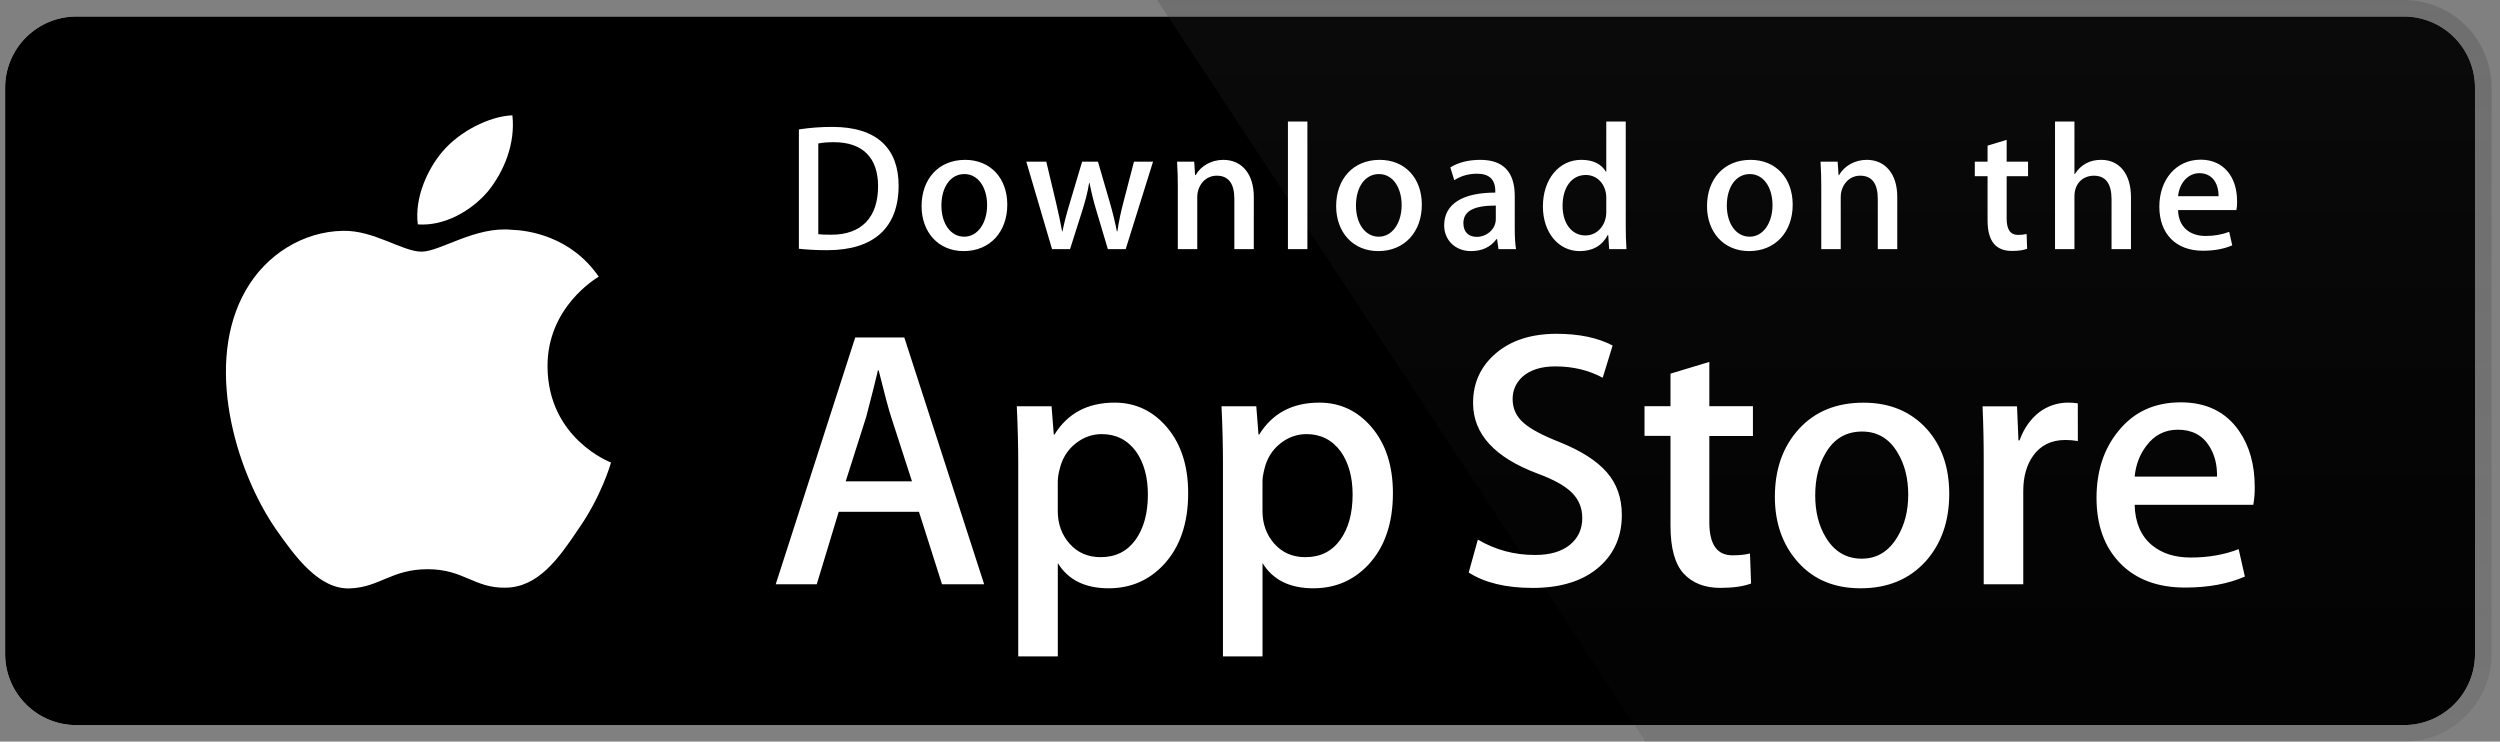
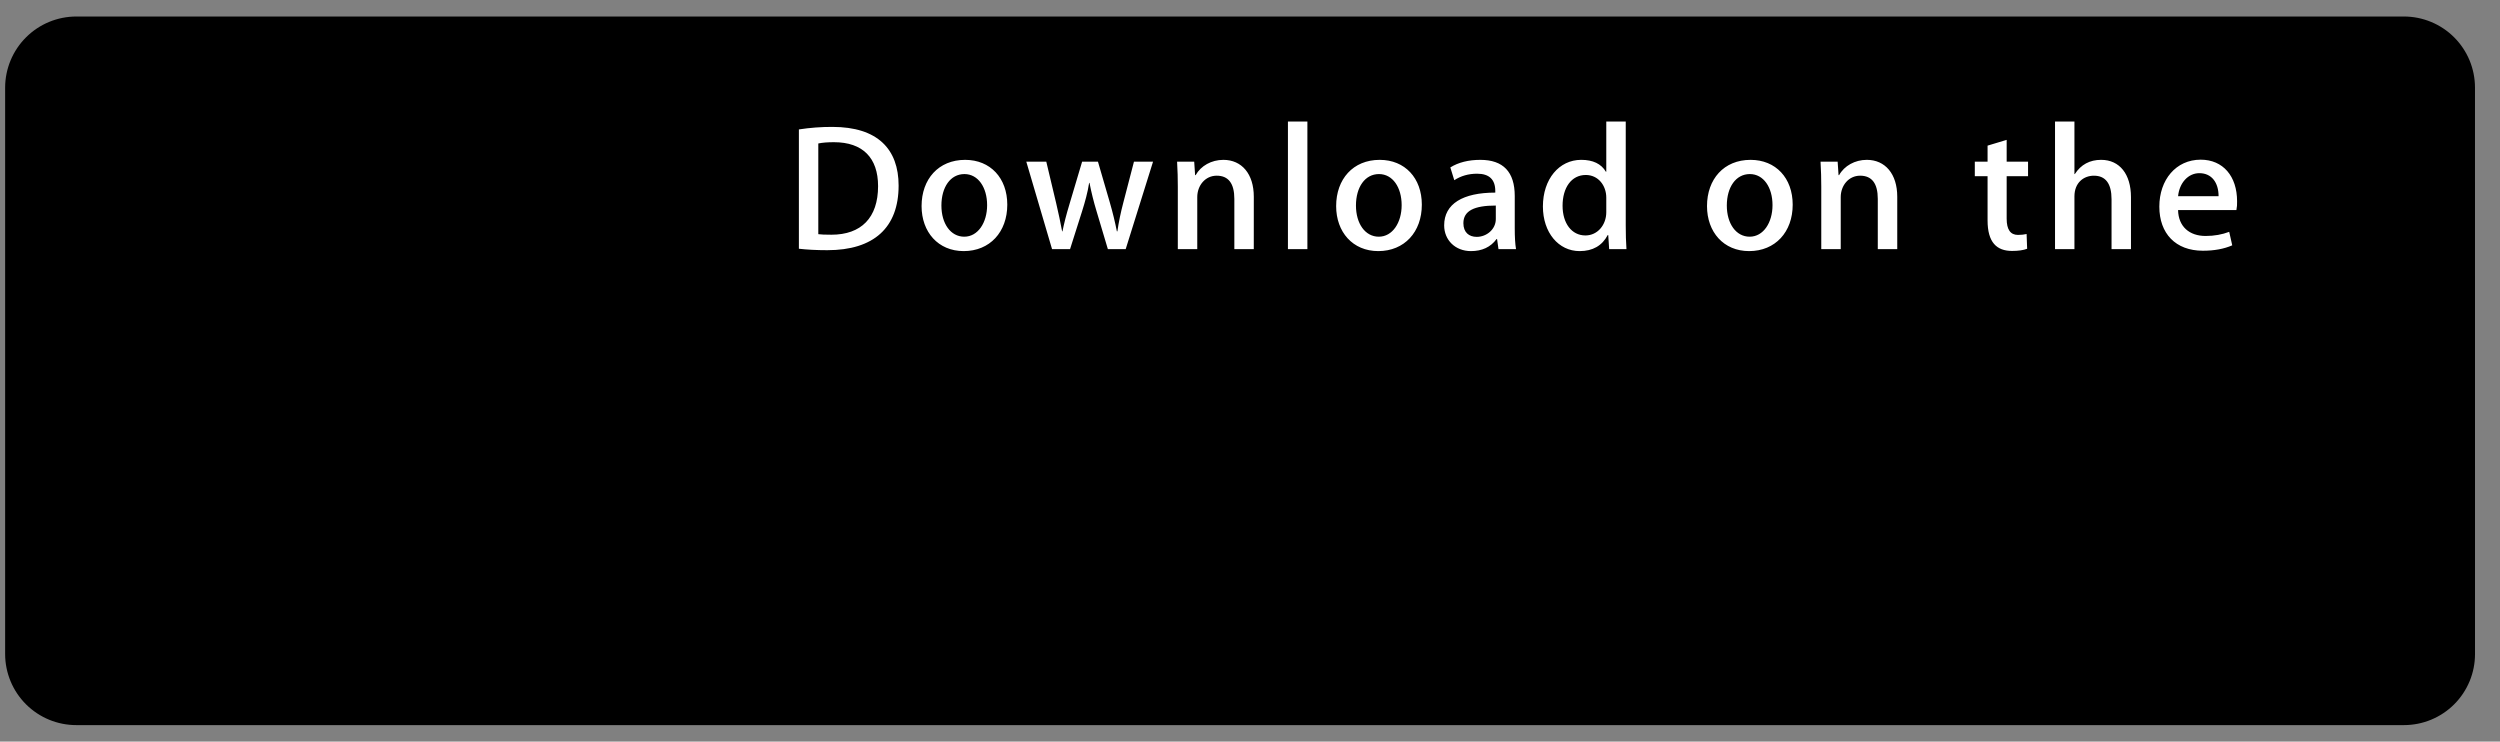
<svg xmlns="http://www.w3.org/2000/svg" width="209" height="62" viewBox="0 0 209 62" fill="none">
  <rect x="0" y="0" width="209" height="62" fill="#808080" stroke="none" />
-   <path d="M206.911 54.681C206.911 55.461 206.757 56.233 206.458 56.954C206.159 57.675 205.721 58.33 205.169 58.882C204.617 59.433 203.961 59.87 203.24 60.168C202.518 60.466 201.745 60.619 200.965 60.619H6.383C4.806 60.62 3.293 59.996 2.176 58.882C1.06 57.769 0.431 56.257 0.429 54.681V7.326C0.431 5.748 1.06 4.236 2.176 3.122C3.292 2.007 4.805 1.38 6.383 1.38H200.963C201.744 1.38 202.517 1.534 203.239 1.833C203.96 2.131 204.616 2.569 205.168 3.122C205.72 3.674 206.158 4.329 206.457 5.051C206.756 5.772 206.909 6.545 206.909 7.326L206.911 54.681Z" fill="white" />
  <path d="M206.911 54.681C206.911 55.461 206.757 56.233 206.458 56.954C206.159 57.675 205.721 58.33 205.169 58.882C204.617 59.433 203.961 59.87 203.24 60.168C202.518 60.466 201.745 60.619 200.965 60.619H6.383C4.806 60.62 3.293 59.996 2.176 58.882C1.06 57.769 0.431 56.257 0.429 54.681V7.326C0.431 5.748 1.06 4.236 2.176 3.122C3.292 2.007 4.805 1.38 6.383 1.38H200.963C201.744 1.38 202.517 1.534 203.239 1.833C203.96 2.131 204.616 2.569 205.168 3.122C205.72 3.674 206.158 4.329 206.457 5.051C206.756 5.772 206.909 6.545 206.909 7.326L206.911 54.681Z" fill="black" />
-   <path d="M45.773 30.674C45.728 25.677 49.865 23.245 50.055 23.132C47.711 19.717 44.079 19.25 42.803 19.213C39.752 18.892 36.793 21.038 35.239 21.038C33.655 21.038 31.262 19.244 28.683 19.297C25.364 19.348 22.259 21.269 20.556 24.252C17.042 30.334 19.663 39.272 23.03 44.189C24.714 46.598 26.682 49.285 29.258 49.19C31.778 49.088 32.719 47.586 35.761 47.586C38.774 47.586 39.658 49.19 42.285 49.13C44.99 49.088 46.692 46.711 48.318 44.282C50.264 41.523 51.046 38.804 51.077 38.664C51.015 38.643 45.825 36.661 45.773 30.674ZM40.81 15.979C42.166 14.284 43.093 11.979 42.836 9.639C40.874 9.726 38.42 10.995 37.008 12.653C35.758 14.113 34.641 16.507 34.929 18.759C37.133 18.923 39.396 17.647 40.81 15.979Z" fill="white" />
-   <path d="M200.964 0H96.74L137.563 62H200.964C202.907 61.998 204.771 61.226 206.145 59.853C207.52 58.48 208.294 56.618 208.298 54.676V7.327C208.295 5.384 207.521 3.522 206.146 2.148C204.771 0.775 202.908 0.002 200.964 0Z" fill="url(#paint0_linear_4532_20681)" />
-   <path d="M82.275 48.844H78.753L76.824 42.784H70.118L68.28 48.844H64.851L71.497 28.211H75.6L82.275 48.844ZM76.242 40.241L74.498 34.853C74.313 34.303 73.966 33.007 73.457 30.966H73.395C73.19 31.844 72.863 33.14 72.415 34.853L70.7 40.241H76.242ZM99.331 41.222C99.331 43.753 98.644 45.753 97.269 47.221C96.037 48.528 94.506 49.181 92.681 49.181C90.71 49.181 89.293 48.478 88.432 47.071V54.877H85.125V38.856C85.125 37.267 85.084 35.638 85.003 33.966H87.911L88.095 36.325H88.157C89.26 34.548 90.933 33.659 93.179 33.659C94.934 33.659 96.4 34.352 97.572 35.74C98.743 37.131 99.331 38.957 99.331 41.222ZM95.963 41.343C95.963 39.895 95.637 38.701 94.983 37.76C94.268 36.782 93.308 36.292 92.104 36.292C91.288 36.292 90.547 36.565 89.885 37.103C89.221 37.645 88.787 38.354 88.584 39.232C88.493 39.56 88.442 39.898 88.43 40.238V42.72C88.43 43.801 88.762 44.714 89.426 45.461C90.09 46.205 90.952 46.579 92.013 46.579C93.258 46.579 94.227 46.097 94.921 45.14C95.615 44.181 95.963 42.915 95.963 41.343ZM116.448 41.222C116.448 43.753 115.761 45.753 114.385 47.221C113.152 48.528 111.623 49.181 109.796 49.181C107.825 49.181 106.408 48.478 105.547 47.071V54.877H102.24V38.856C102.24 37.267 102.199 35.638 102.118 33.966H105.026L105.21 36.325H105.272C106.373 34.548 108.047 33.659 110.294 33.659C112.048 33.659 113.513 34.352 114.689 35.74C115.858 37.131 116.448 38.957 116.448 41.222ZM113.078 41.343C113.078 39.895 112.75 38.701 112.096 37.76C111.381 36.782 110.424 36.292 109.221 36.292C108.405 36.292 107.664 36.565 106.998 37.103C106.335 37.645 105.902 38.354 105.699 39.232C105.598 39.641 105.544 39.974 105.544 40.238V42.72C105.544 43.801 105.877 44.714 106.538 45.461C107.202 46.204 108.064 46.579 109.128 46.579C110.375 46.579 111.344 46.097 112.036 45.14C112.73 44.181 113.078 42.915 113.078 41.343ZM135.585 43.056C135.585 44.813 134.971 46.241 133.75 47.343C132.407 48.547 130.532 49.15 128.129 49.15C125.908 49.15 124.127 48.722 122.784 47.864L123.549 45.109C124.999 45.968 126.592 46.396 128.326 46.396C129.572 46.396 130.542 46.114 131.233 45.554C131.927 44.993 132.277 44.243 132.277 43.306C132.277 42.467 131.987 41.765 131.418 41.193C130.846 40.622 129.9 40.09 128.571 39.602C124.957 38.255 123.149 36.284 123.149 33.692C123.149 31.999 123.788 30.613 125.063 29.529C126.337 28.447 128.028 27.906 130.131 27.906C132.009 27.906 133.574 28.233 134.816 28.886L133.986 31.58C132.817 30.948 131.497 30.631 130.021 30.631C128.854 30.631 127.939 30.918 127.285 31.489C126.734 31.999 126.455 32.621 126.455 33.359C126.455 34.173 126.773 34.849 127.406 35.379C127.955 35.867 128.957 36.399 130.405 36.969C132.182 37.686 133.488 38.52 134.324 39.478C135.166 40.436 135.585 41.632 135.585 43.056ZM146.545 36.447H142.9V43.67C142.9 45.508 143.542 46.424 144.829 46.424C145.42 46.424 145.91 46.374 146.298 46.27L146.39 48.781C145.738 49.024 144.881 49.147 143.818 49.147C142.513 49.147 141.492 48.748 140.755 47.951C140.022 47.154 139.653 45.819 139.653 43.94V36.441H137.482V33.96H139.653V31.236L142.9 30.256V33.96H146.545V36.447ZM162.956 41.283C162.956 43.57 162.301 45.447 160.995 46.916C159.629 48.427 157.812 49.181 155.546 49.181C153.359 49.181 151.621 48.457 150.324 47.01C149.028 45.56 148.379 43.734 148.379 41.531C148.379 39.225 149.049 37.337 150.385 35.869C151.723 34.399 153.525 33.664 155.791 33.664C157.974 33.664 159.728 34.39 161.056 35.838C162.324 37.242 162.956 39.056 162.956 41.283ZM159.528 41.359C159.528 39.996 159.234 38.827 158.643 37.849C157.95 36.667 156.957 36.077 155.671 36.077C154.347 36.077 153.331 36.667 152.64 37.849C152.047 38.827 151.752 40.016 151.752 41.421C151.752 42.785 152.047 43.957 152.64 44.932C153.354 46.114 154.352 46.705 155.643 46.705C156.907 46.705 157.898 46.102 158.615 44.903C159.223 43.901 159.528 42.725 159.528 41.359ZM173.708 36.873C173.364 36.811 173.015 36.781 172.665 36.782C171.502 36.782 170.603 37.219 169.97 38.1C169.421 38.875 169.145 39.855 169.145 41.038V48.844H165.839V38.652C165.842 37.09 165.81 35.528 165.743 33.968H168.622L168.743 36.815H168.835C169.185 35.836 169.734 35.047 170.488 34.456C171.178 33.94 172.016 33.661 172.878 33.659C173.183 33.659 173.459 33.681 173.704 33.72L173.708 36.873ZM188.495 40.701C188.503 41.204 188.463 41.706 188.374 42.201H178.455C178.492 43.67 178.973 44.796 179.894 45.571C180.73 46.263 181.811 46.61 183.138 46.61C184.607 46.61 185.947 46.377 187.152 45.908L187.67 48.201C186.262 48.815 184.599 49.12 182.681 49.12C180.373 49.12 178.562 48.441 177.243 47.086C175.928 45.729 175.269 43.906 175.269 41.622C175.269 39.38 175.882 37.512 177.109 36.022C178.393 34.431 180.128 33.636 182.312 33.636C184.456 33.636 186.08 34.431 187.183 36.022C188.056 37.283 188.495 38.846 188.495 40.701ZM185.342 39.844C185.365 38.863 185.148 38.018 184.7 37.303C184.128 36.382 183.247 35.923 182.067 35.923C180.986 35.923 180.105 36.371 179.435 37.27C178.884 37.985 178.557 38.844 178.456 39.841L185.342 39.844Z" fill="white" />
  <path d="M69.164 20.916C68.244 20.916 67.449 20.871 66.787 20.795V10.82C67.713 10.677 68.649 10.606 69.586 10.609C73.378 10.609 75.124 12.474 75.124 15.515C75.124 19.022 73.061 20.916 69.164 20.916ZM69.719 11.888C69.207 11.888 68.772 11.919 68.41 11.994V19.577C68.606 19.608 68.981 19.622 69.508 19.622C71.993 19.622 73.407 18.208 73.407 15.56C73.407 13.198 72.128 11.888 69.719 11.888ZM80.566 20.992C78.429 20.992 77.044 19.397 77.044 17.231C77.044 14.973 78.458 13.364 80.687 13.364C82.793 13.364 84.209 14.884 84.209 17.111C84.209 19.397 82.749 20.992 80.566 20.992ZM80.628 14.552C79.454 14.552 78.702 15.649 78.702 17.184C78.702 18.69 79.469 19.788 80.612 19.788C81.755 19.788 82.523 18.614 82.523 17.153C82.523 15.665 81.771 14.552 80.628 14.552ZM96.395 13.514L94.108 20.826H92.617L91.67 17.651C91.434 16.874 91.238 16.086 91.082 15.29H91.051C90.931 16.087 90.705 16.885 90.465 17.651L89.457 20.826H87.951L85.798 13.514H87.469L88.297 16.991C88.492 17.819 88.656 18.6 88.793 19.338H88.824C88.943 18.722 89.139 17.953 89.426 17.006L90.465 13.516H91.789L92.783 16.932C93.024 17.76 93.219 18.572 93.371 19.34H93.414C93.52 18.587 93.686 17.789 93.911 16.932L94.799 13.516L96.395 13.514ZM104.816 20.826H103.191V16.628C103.191 15.335 102.695 14.687 101.716 14.687C100.753 14.687 100.091 15.515 100.091 16.477V20.826H98.465V15.604C98.465 14.958 98.45 14.265 98.405 13.513H99.835L99.911 14.642H99.956C100.393 13.86 101.28 13.364 102.274 13.364C103.81 13.364 104.818 14.538 104.818 16.448L104.816 20.826ZM109.298 20.826H107.671V10.159H109.298V20.826ZM115.224 20.992C113.088 20.992 111.702 19.397 111.702 17.231C111.702 14.973 113.116 13.364 115.343 13.364C117.451 13.364 118.865 14.884 118.865 17.111C118.867 19.397 117.406 20.992 115.224 20.992ZM115.284 14.552C114.11 14.552 113.358 15.649 113.358 17.184C113.358 18.69 114.127 19.788 115.267 19.788C116.412 19.788 117.178 18.614 117.178 17.153C117.179 15.665 116.429 14.552 115.284 14.552ZM125.273 20.826L125.155 19.985H125.112C124.616 20.662 123.891 20.992 122.973 20.992C121.663 20.992 120.732 20.074 120.732 18.84C120.732 17.036 122.297 16.102 125.006 16.102V15.967C125.006 15.005 124.496 14.522 123.488 14.522C122.767 14.522 122.134 14.704 121.578 15.065L121.247 13.997C121.923 13.575 122.767 13.364 123.758 13.364C125.669 13.364 126.633 14.372 126.633 16.389V19.082C126.633 19.82 126.666 20.392 126.739 20.828L125.273 20.826ZM125.05 17.184C123.245 17.184 122.339 17.622 122.339 18.659C122.339 19.426 122.806 19.802 123.454 19.802C124.281 19.802 125.05 19.171 125.05 18.313V17.184ZM134.525 20.826L134.449 19.653H134.404C133.938 20.54 133.153 20.992 132.057 20.992C130.293 20.992 128.987 19.442 128.987 17.26C128.987 14.973 130.341 13.363 132.19 13.363C133.168 13.363 133.862 13.693 134.252 14.356H134.285V10.159H135.912V18.856C135.912 19.563 135.929 20.225 135.972 20.826H134.525ZM134.285 16.524C134.285 15.501 133.607 14.628 132.573 14.628C131.368 14.628 130.631 15.696 130.631 17.2C130.631 18.674 131.396 19.684 132.54 19.684C133.562 19.684 134.285 18.795 134.285 17.742V16.524ZM146.226 20.992C144.091 20.992 142.706 19.397 142.706 17.231C142.706 14.973 144.12 13.364 146.347 13.364C148.455 13.364 149.869 14.884 149.869 17.111C149.871 19.397 148.412 20.992 146.226 20.992ZM146.287 14.552C145.115 14.552 144.362 15.649 144.362 17.184C144.362 18.69 145.13 19.788 146.271 19.788C147.416 19.788 148.182 18.614 148.182 17.153C148.185 15.665 147.433 14.552 146.287 14.552ZM158.61 20.826H156.983V16.628C156.983 15.335 156.487 14.687 155.508 14.687C154.545 14.687 153.885 15.515 153.885 16.477V20.826H152.258V15.604C152.258 14.958 152.242 14.265 152.197 13.513H153.627L153.703 14.642H153.748C154.184 13.86 155.072 13.363 156.065 13.363C157.6 13.363 158.61 14.536 158.61 16.446V20.826ZM169.545 14.733H167.757V18.284C167.757 19.188 168.07 19.639 168.703 19.639C168.99 19.639 169.23 19.608 169.424 19.563L169.469 20.797C169.154 20.918 168.732 20.978 168.208 20.978C166.927 20.978 166.161 20.271 166.161 18.42V14.733H165.094V13.514H166.161V12.175L167.757 11.693V13.513H169.545V14.733ZM178.149 20.826H176.525V16.659C176.525 15.35 176.03 14.688 175.05 14.688C174.208 14.688 173.423 15.26 173.423 16.419V20.826H171.8V10.159H173.423V14.552H173.456C173.968 13.755 174.709 13.363 175.655 13.363C177.203 13.363 178.149 14.566 178.149 16.477V20.826ZM186.964 17.561H182.086C182.117 18.946 183.034 19.727 184.391 19.727C185.112 19.727 185.776 19.606 186.362 19.381L186.615 20.51C185.923 20.811 185.109 20.961 184.161 20.961C181.874 20.961 180.52 19.516 180.52 17.276C180.52 15.034 181.907 13.349 183.978 13.349C185.847 13.349 187.02 14.733 187.02 16.825C187.03 17.072 187.011 17.319 186.964 17.561ZM185.473 16.403C185.473 15.274 184.904 14.477 183.865 14.477C182.932 14.477 182.193 15.29 182.088 16.403H185.473Z" fill="white" />
  <defs>
    <linearGradient id="paint0_linear_4532_20681" x1="152.517" y1="62.164" x2="152.517" y2="-161.437" gradientUnits="userSpaceOnUse">
      <stop stop-color="#1A1A1A" stop-opacity="0.1" />
      <stop offset="0.123" stop-color="#212121" stop-opacity="0.151" />
      <stop offset="0.308" stop-color="#353535" stop-opacity="0.227" />
      <stop offset="0.532" stop-color="#575757" stop-opacity="0.318" />
      <stop offset="0.783" stop-color="#858585" stop-opacity="0.421" />
      <stop offset="1" stop-color="#B3B3B3" stop-opacity="0.51" />
    </linearGradient>
  </defs>
</svg>